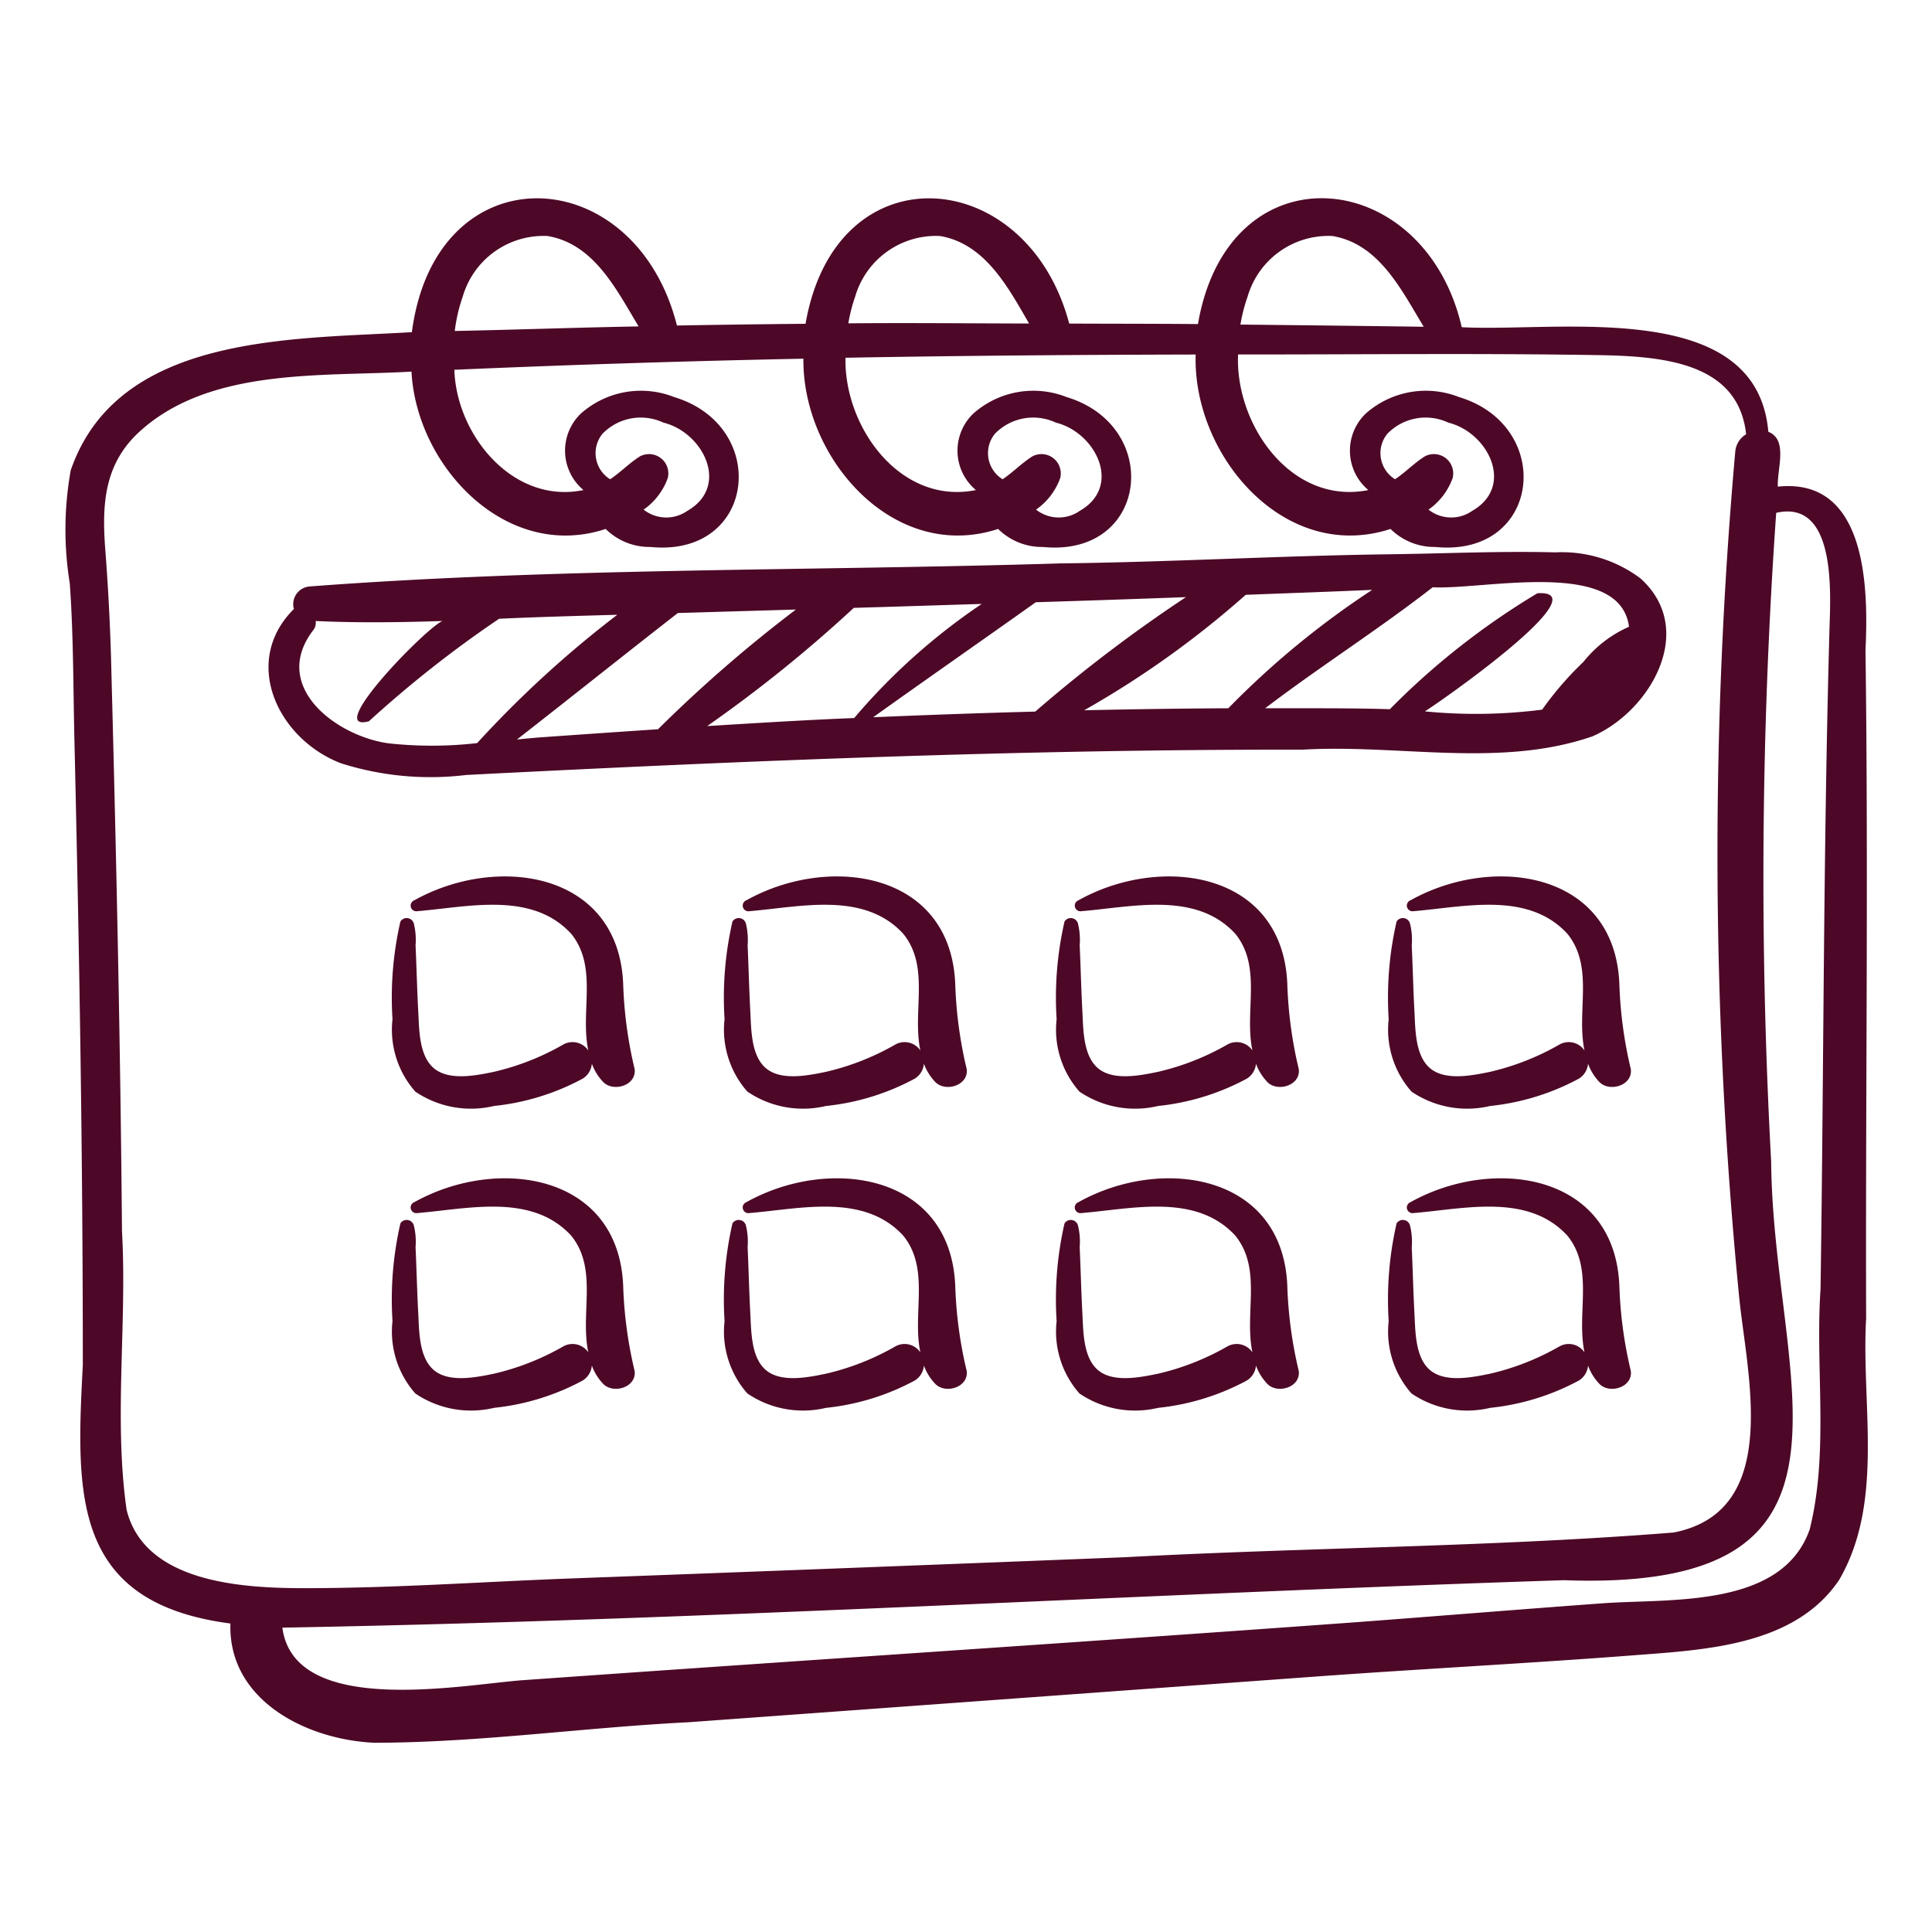
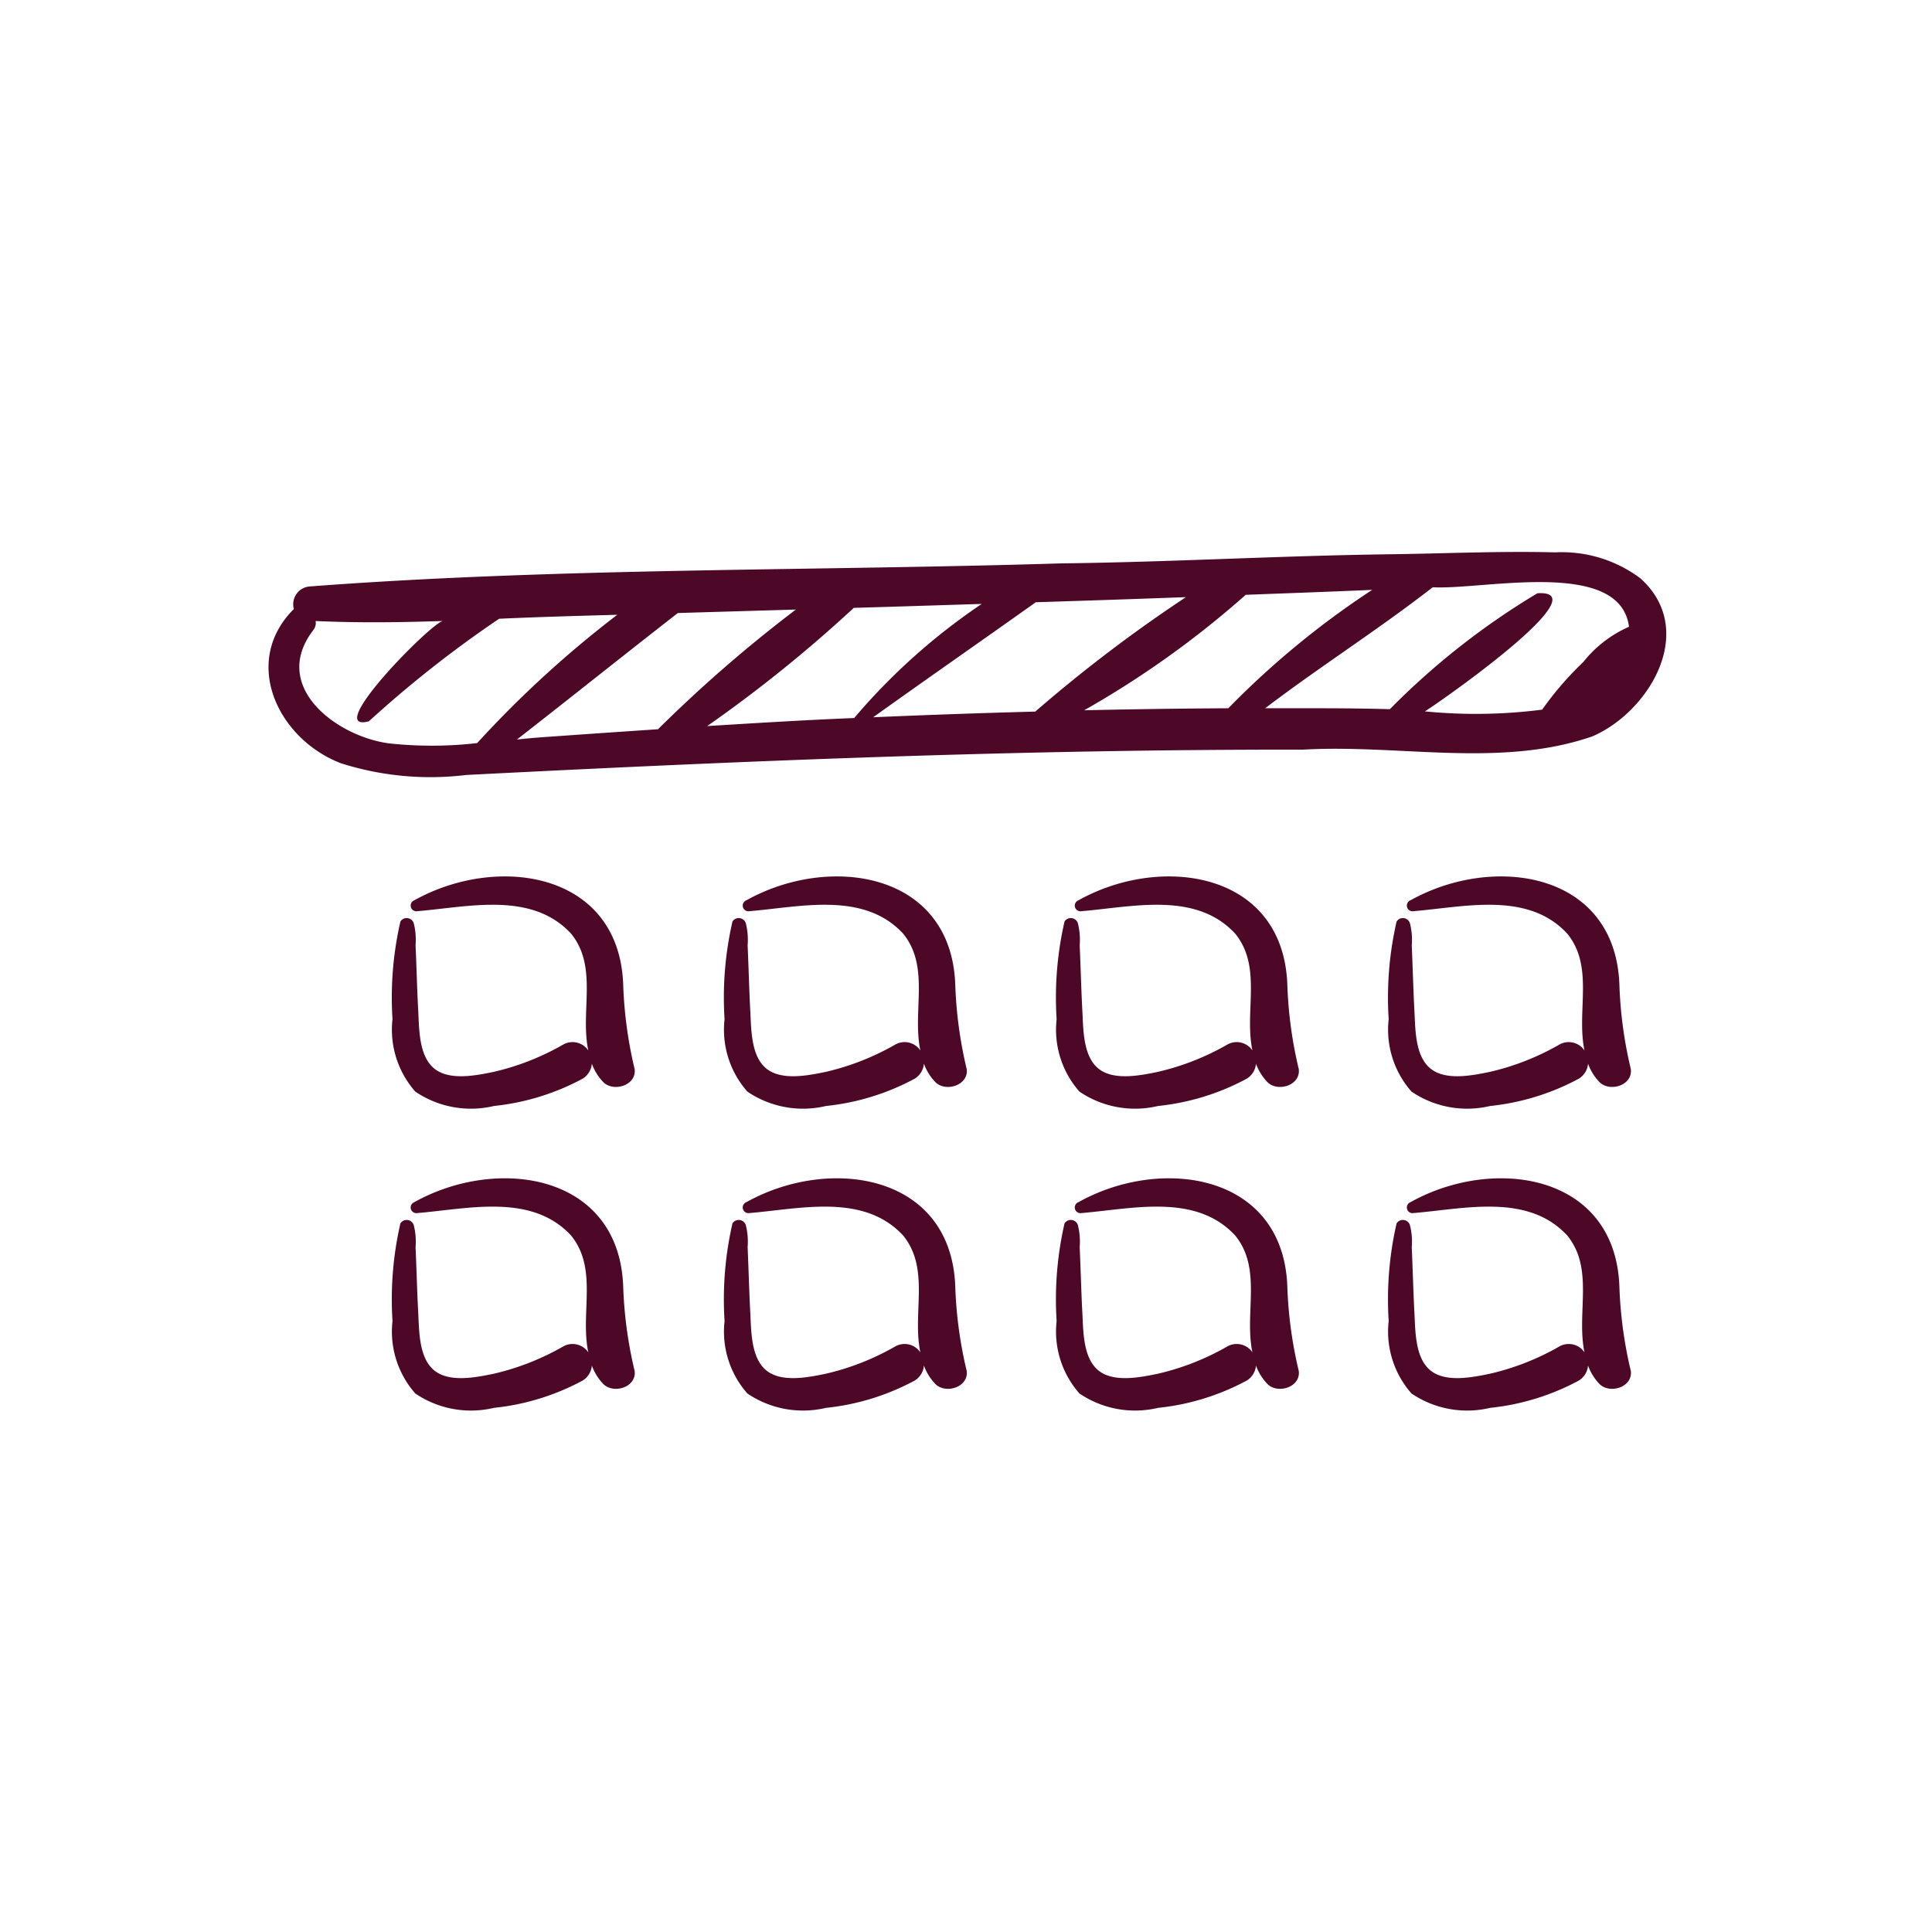
<svg xmlns="http://www.w3.org/2000/svg" version="1.1" width="512" height="512" x="0" y="0" viewBox="0 0 64 64" style="enable-background:new 0 0 512 512" xml:space="preserve">
  <g>
    <path d="M15.444 25.672c9.227-.472 18.465-.853 27.705-.838 3.18-.189 6.537.618 9.599-.44 1.901-.82 3.492-3.521 1.597-5.232a4.332 4.332 0 0 0-2.821-.864c-1.83-.048-3.673.04-5.504.063-3.629.048-7.251.26-10.88.302-8.197.253-16.648.14-24.881.764a.59.59 0 0 0-.524.747c-1.758 1.752-.525 4.312 1.561 5.111a9.784 9.784 0 0 0 4.148.387zm2.471-1.247c-.26.019-.526.046-.79.072 1.798-1.402 3.525-2.785 5.33-4.19l3.91-.115a45.746 45.746 0 0 0-4.567 3.965q-1.942.13-3.883.268zm5.512-.373a45.445 45.445 0 0 0 4.856-3.916c1.412-.04 2.825-.087 4.238-.13a20.694 20.694 0 0 0-4.225 3.78c-1.624.065-3.246.166-4.869.266zm15.857-4.27a48.568 48.568 0 0 0-4.989 3.79q-2.685.072-5.37.188c1.789-1.28 3.594-2.535 5.387-3.81q2.487-.077 4.972-.169zm6.172-.242a28.507 28.507 0 0 0-4.767 3.922q-2.388.013-4.775.067a31.31 31.31 0 0 0 5.352-3.825c1.397-.053 2.795-.102 4.19-.164zm8.507 1.222a3.975 3.975 0 0 0-1.512 1.166 10.765 10.765 0 0 0-1.365 1.58 17.216 17.216 0 0 1-3.886.057c.419-.251 5.87-4.052 3.728-3.912a24.615 24.615 0 0 0-4.887 3.84c-1.381-.042-2.751-.028-4.13-.032 1.82-1.384 3.747-2.605 5.55-4.007 1.695.091 6.204-.978 6.502 1.308zm-43.581.106a.374.374 0 0 0 .073-.296c1.396.064 2.802.047 4.21-.001-.45.126-3.993 3.732-2.445 3.323a37.747 37.747 0 0 1 4.314-3.397c1.31-.06 2.609-.095 3.915-.132a35.417 35.417 0 0 0-4.643 4.251 13.148 13.148 0 0 1-2.939.007c-1.732-.24-3.925-1.887-2.485-3.755zM20.644 32.604c-.146-3.738-4.179-4.312-6.918-2.781a.188.188 0 0 0 .1.361c1.69-.14 3.791-.668 5.095.748.896 1.108.293 2.563.567 3.866a.63.63 0 0 0-.844-.188 8.43 8.43 0 0 1-2.284.896c-.585.12-1.491.309-1.995-.126-.507-.438-.477-1.347-.514-1.952-.036-.704-.053-1.409-.085-2.113a2.243 2.243 0 0 0-.06-.731.246.246 0 0 0-.442-.058 11.242 11.242 0 0 0-.262 3.236 3.098 3.098 0 0 0 .756 2.399 3.283 3.283 0 0 0 2.605.476 7.9 7.9 0 0 0 2.937-.904.646.646 0 0 0 .306-.497 1.725 1.725 0 0 0 .377.608c.337.344 1.109.114 1.04-.43a13.969 13.969 0 0 1-.379-2.81zM31.644 32.604c-.146-3.738-4.179-4.312-6.918-2.781a.188.188 0 0 0 .1.361c1.69-.14 3.791-.668 5.095.748.896 1.108.293 2.563.567 3.866a.63.63 0 0 0-.844-.188 8.43 8.43 0 0 1-2.284.896c-.585.12-1.491.309-1.995-.126-.507-.438-.477-1.347-.514-1.952-.036-.704-.053-1.409-.085-2.113a2.243 2.243 0 0 0-.06-.731.246.246 0 0 0-.442-.058 11.242 11.242 0 0 0-.262 3.236 3.098 3.098 0 0 0 .756 2.399 3.283 3.283 0 0 0 2.605.476 7.9 7.9 0 0 0 2.937-.904.646.646 0 0 0 .306-.497 1.725 1.725 0 0 0 .377.608c.337.344 1.109.114 1.04-.43a13.969 13.969 0 0 1-.379-2.81zM42.644 32.604c-.146-3.738-4.179-4.312-6.918-2.781a.188.188 0 0 0 .1.361c1.69-.14 3.791-.668 5.095.748.896 1.108.293 2.563.567 3.866a.63.63 0 0 0-.844-.188 8.43 8.43 0 0 1-2.284.896c-.585.12-1.491.309-1.995-.126-.507-.438-.477-1.347-.514-1.952-.036-.704-.053-1.409-.085-2.113a2.243 2.243 0 0 0-.06-.731.246.246 0 0 0-.442-.058 11.242 11.242 0 0 0-.262 3.236 3.098 3.098 0 0 0 .756 2.399 3.283 3.283 0 0 0 2.605.476 7.9 7.9 0 0 0 2.937-.904.646.646 0 0 0 .306-.497 1.725 1.725 0 0 0 .377.608c.337.344 1.109.114 1.04-.43a13.969 13.969 0 0 1-.379-2.81zM53.644 32.604c-.146-3.738-4.179-4.312-6.918-2.781a.188.188 0 0 0 .1.361c1.69-.14 3.791-.668 5.095.748.896 1.108.293 2.563.567 3.866a.63.63 0 0 0-.844-.188 8.43 8.43 0 0 1-2.284.896c-.585.12-1.491.309-1.995-.126-.507-.438-.477-1.347-.514-1.952-.036-.704-.053-1.409-.085-2.113a2.243 2.243 0 0 0-.06-.731.246.246 0 0 0-.442-.058 11.242 11.242 0 0 0-.262 3.236 3.098 3.098 0 0 0 .756 2.399 3.283 3.283 0 0 0 2.605.476 7.9 7.9 0 0 0 2.937-.904.646.646 0 0 0 .306-.497 1.725 1.725 0 0 0 .377.608c.337.344 1.109.114 1.04-.43a13.969 13.969 0 0 1-.379-2.81zM20.644 42.604c-.146-3.738-4.179-4.312-6.918-2.781a.188.188 0 0 0 .1.361c1.69-.14 3.791-.668 5.095.748.896 1.108.293 2.563.567 3.866a.63.63 0 0 0-.844-.188 8.43 8.43 0 0 1-2.284.896c-.585.12-1.491.309-1.995-.126-.507-.438-.477-1.347-.514-1.952-.036-.704-.053-1.409-.085-2.113a2.243 2.243 0 0 0-.06-.731.246.246 0 0 0-.442-.058 11.242 11.242 0 0 0-.262 3.236 3.098 3.098 0 0 0 .756 2.399 3.283 3.283 0 0 0 2.605.476 7.9 7.9 0 0 0 2.937-.904.646.646 0 0 0 .306-.497 1.725 1.725 0 0 0 .377.608c.337.344 1.109.114 1.04-.43a13.969 13.969 0 0 1-.379-2.81zM31.644 42.604c-.146-3.738-4.179-4.312-6.918-2.781a.188.188 0 0 0 .1.361c1.69-.14 3.791-.668 5.095.748.896 1.108.293 2.563.567 3.866a.63.63 0 0 0-.844-.188 8.43 8.43 0 0 1-2.284.896c-.585.12-1.491.309-1.995-.126-.507-.438-.477-1.347-.514-1.952-.036-.704-.053-1.409-.085-2.113a2.243 2.243 0 0 0-.06-.731.246.246 0 0 0-.442-.058 11.242 11.242 0 0 0-.262 3.236 3.098 3.098 0 0 0 .756 2.399 3.283 3.283 0 0 0 2.605.476 7.9 7.9 0 0 0 2.937-.904.646.646 0 0 0 .306-.497 1.725 1.725 0 0 0 .377.608c.337.344 1.109.114 1.04-.43a13.969 13.969 0 0 1-.379-2.81zM42.644 42.604c-.146-3.738-4.179-4.312-6.918-2.781a.188.188 0 0 0 .1.361c1.69-.14 3.791-.668 5.095.748.896 1.108.293 2.563.567 3.866a.63.63 0 0 0-.844-.188 8.43 8.43 0 0 1-2.284.896c-.585.12-1.491.309-1.995-.126-.507-.438-.477-1.347-.514-1.952-.036-.704-.053-1.409-.085-2.113a2.243 2.243 0 0 0-.06-.731.246.246 0 0 0-.442-.058 11.242 11.242 0 0 0-.262 3.236 3.098 3.098 0 0 0 .756 2.399 3.283 3.283 0 0 0 2.605.476 7.9 7.9 0 0 0 2.937-.904.646.646 0 0 0 .306-.497 1.725 1.725 0 0 0 .377.608c.337.344 1.109.114 1.04-.43a13.969 13.969 0 0 1-.379-2.81zM53.644 42.604c-.146-3.738-4.179-4.312-6.918-2.781a.188.188 0 0 0 .1.361c1.69-.14 3.791-.668 5.095.748.896 1.108.293 2.563.567 3.866a.63.63 0 0 0-.844-.188 8.43 8.43 0 0 1-2.284.896c-.585.12-1.491.309-1.995-.126-.507-.438-.477-1.347-.514-1.952-.036-.704-.053-1.409-.085-2.113a2.243 2.243 0 0 0-.06-.731.246.246 0 0 0-.442-.058 11.242 11.242 0 0 0-.262 3.236 3.098 3.098 0 0 0 .756 2.399 3.283 3.283 0 0 0 2.605.476 7.9 7.9 0 0 0 2.937-.904.646.646 0 0 0 .306-.497 1.725 1.725 0 0 0 .377.608c.337.344 1.109.114 1.04-.43a13.969 13.969 0 0 1-.379-2.81z" fill="#4d0827" opacity="1" data-original="#000000" />
-     <path d="M61.797 21.538c.1-2.07.043-5.731-2.903-5.417-.036-.565.352-1.555-.316-1.818-.384-4.466-6.96-3.291-10.156-3.464-1.228-5.35-7.727-5.996-8.738-.104-1.422-.012-2.843-.01-4.265-.016-1.393-5.27-7.733-5.79-8.734.007q-2.13.019-4.26.057c-1.394-5.51-7.993-5.8-8.781.22-3.967.24-9.732.044-11.3 4.572a11.112 11.112 0 0 0-.033 3.747c.125 1.723.113 3.462.154 5.189.162 6.904.28 13.809.278 20.715-.225 4.29-.37 7.867 4.89 8.555-.081 2.532 2.502 3.848 4.765 3.95 3.467-.003 6.938-.506 10.406-.679l20.866-1.52c3.476-.252 6.957-.43 10.432-.697 2.37-.183 5.342-.309 6.819-2.493 1.51-2.59.731-5.801.897-8.662-.022-7.38.078-14.762-.021-22.142zM41.327 9.831a2.788 2.788 0 0 1 2.81-2.013c1.556.26 2.292 1.802 3.026 3.006q-3.036-.041-6.072-.072a5.342 5.342 0 0 1 .236-.921zm-13 0a2.788 2.788 0 0 1 2.81-2.013c1.5.252 2.264 1.713 2.953 2.899-1.996-.004-3.992-.025-5.988-.006a5.332 5.332 0 0 1 .225-.88zm-13 0a2.788 2.788 0 0 1 2.81-2.013c1.55.259 2.29 1.793 3.018 2.995-2.035.036-4.047.11-6.09.151a5.39 5.39 0 0 1 .262-1.133zM4.195 50.02c-.433-3.023.019-6.178-.154-9.234-.052-6.166-.186-12.331-.35-18.495a74.616 74.616 0 0 0-.195-3.975c-.12-1.495-.09-2.864 1.071-3.966 2.338-2.194 6.104-1.865 9.064-2.04.166 3.154 3.153 6.297 6.432 5.212a2.066 2.066 0 0 0 1.487.597c3.502.348 3.97-4.005.779-4.967a2.997 2.997 0 0 0-3.089.55 1.702 1.702 0 0 0 .088 2.532c-2.325.48-4.208-1.81-4.277-3.985q5.78-.25 11.563-.367c-.037 3.303 2.997 6.77 6.45 5.64a2.066 2.066 0 0 0 1.486.597c3.502.348 3.97-4.005.779-4.967a2.997 2.997 0 0 0-3.089.55 1.702 1.702 0 0 0 .088 2.532c-2.5.505-4.37-2.085-4.32-4.383 3.867-.07 7.734-.098 11.6-.107-.105 3.348 2.948 6.923 6.455 5.778a2.066 2.066 0 0 0 1.487.597c3.502.348 3.97-4.005.779-4.967a2.997 2.997 0 0 0-3.089.55 1.702 1.702 0 0 0 .088 2.532c-2.546.51-4.418-2.16-4.315-4.492 3.998.004 8-.045 11.997.023 2.127.04 4.575.262 4.833 2.62a.745.745 0 0 0-.36.572 150.628 150.628 0 0 0 .12 27.918c.243 2.597 1.478 7.184-2.166 7.892-6.014.48-12.11.492-18.151.817q-9.234.366-18.47.708c-2.91.111-5.836.32-8.748.318-2.027-.002-5.27-.173-5.873-2.59zm16.997-34.898c-.36.23-.638.526-.98.754a1.016 1.016 0 0 1-.255-1.506 1.767 1.767 0 0 1 2.02-.37c1.319.325 2.214 2.108.79 2.924a1.214 1.214 0 0 1-1.446-.042 2.174 2.174 0 0 0 .8-1.046.64.64 0 0 0-.93-.714zm13 0c-.36.23-.638.526-.98.754a1.016 1.016 0 0 1-.255-1.506 1.767 1.767 0 0 1 2.02-.37c1.319.325 2.214 2.108.79 2.924a1.214 1.214 0 0 1-1.446-.042 2.174 2.174 0 0 0 .8-1.046.64.64 0 0 0-.93-.714zm13 0c-.36.23-.638.526-.98.754a1.016 1.016 0 0 1-.255-1.506 1.767 1.767 0 0 1 2.02-.37c1.319.325 2.214 2.108.79 2.924a1.214 1.214 0 0 1-1.446-.042 2.174 2.174 0 0 0 .8-1.046.64.64 0 0 0-.93-.714zM60.605 20.8c-.206 7.297-.189 14.598-.297 21.896-.179 2.63.283 5.4-.36 7.968-.916 2.618-4.626 2.286-6.84 2.446-2.815.205-5.629.438-8.445.647-9.105.662-18.217 1.254-27.324 1.9-1.96.137-7.593 1.26-7.985-1.739 14.155-.254 28.299-1.112 42.45-1.572 10.766.4 6.928-6.596 6.868-13.871a172.553 172.553 0 0 1 .167-21.487c1.978-.45 1.803 2.613 1.766 3.812z" fill="#4d0827" opacity="1" data-original="#000000" />
  </g>
</svg>